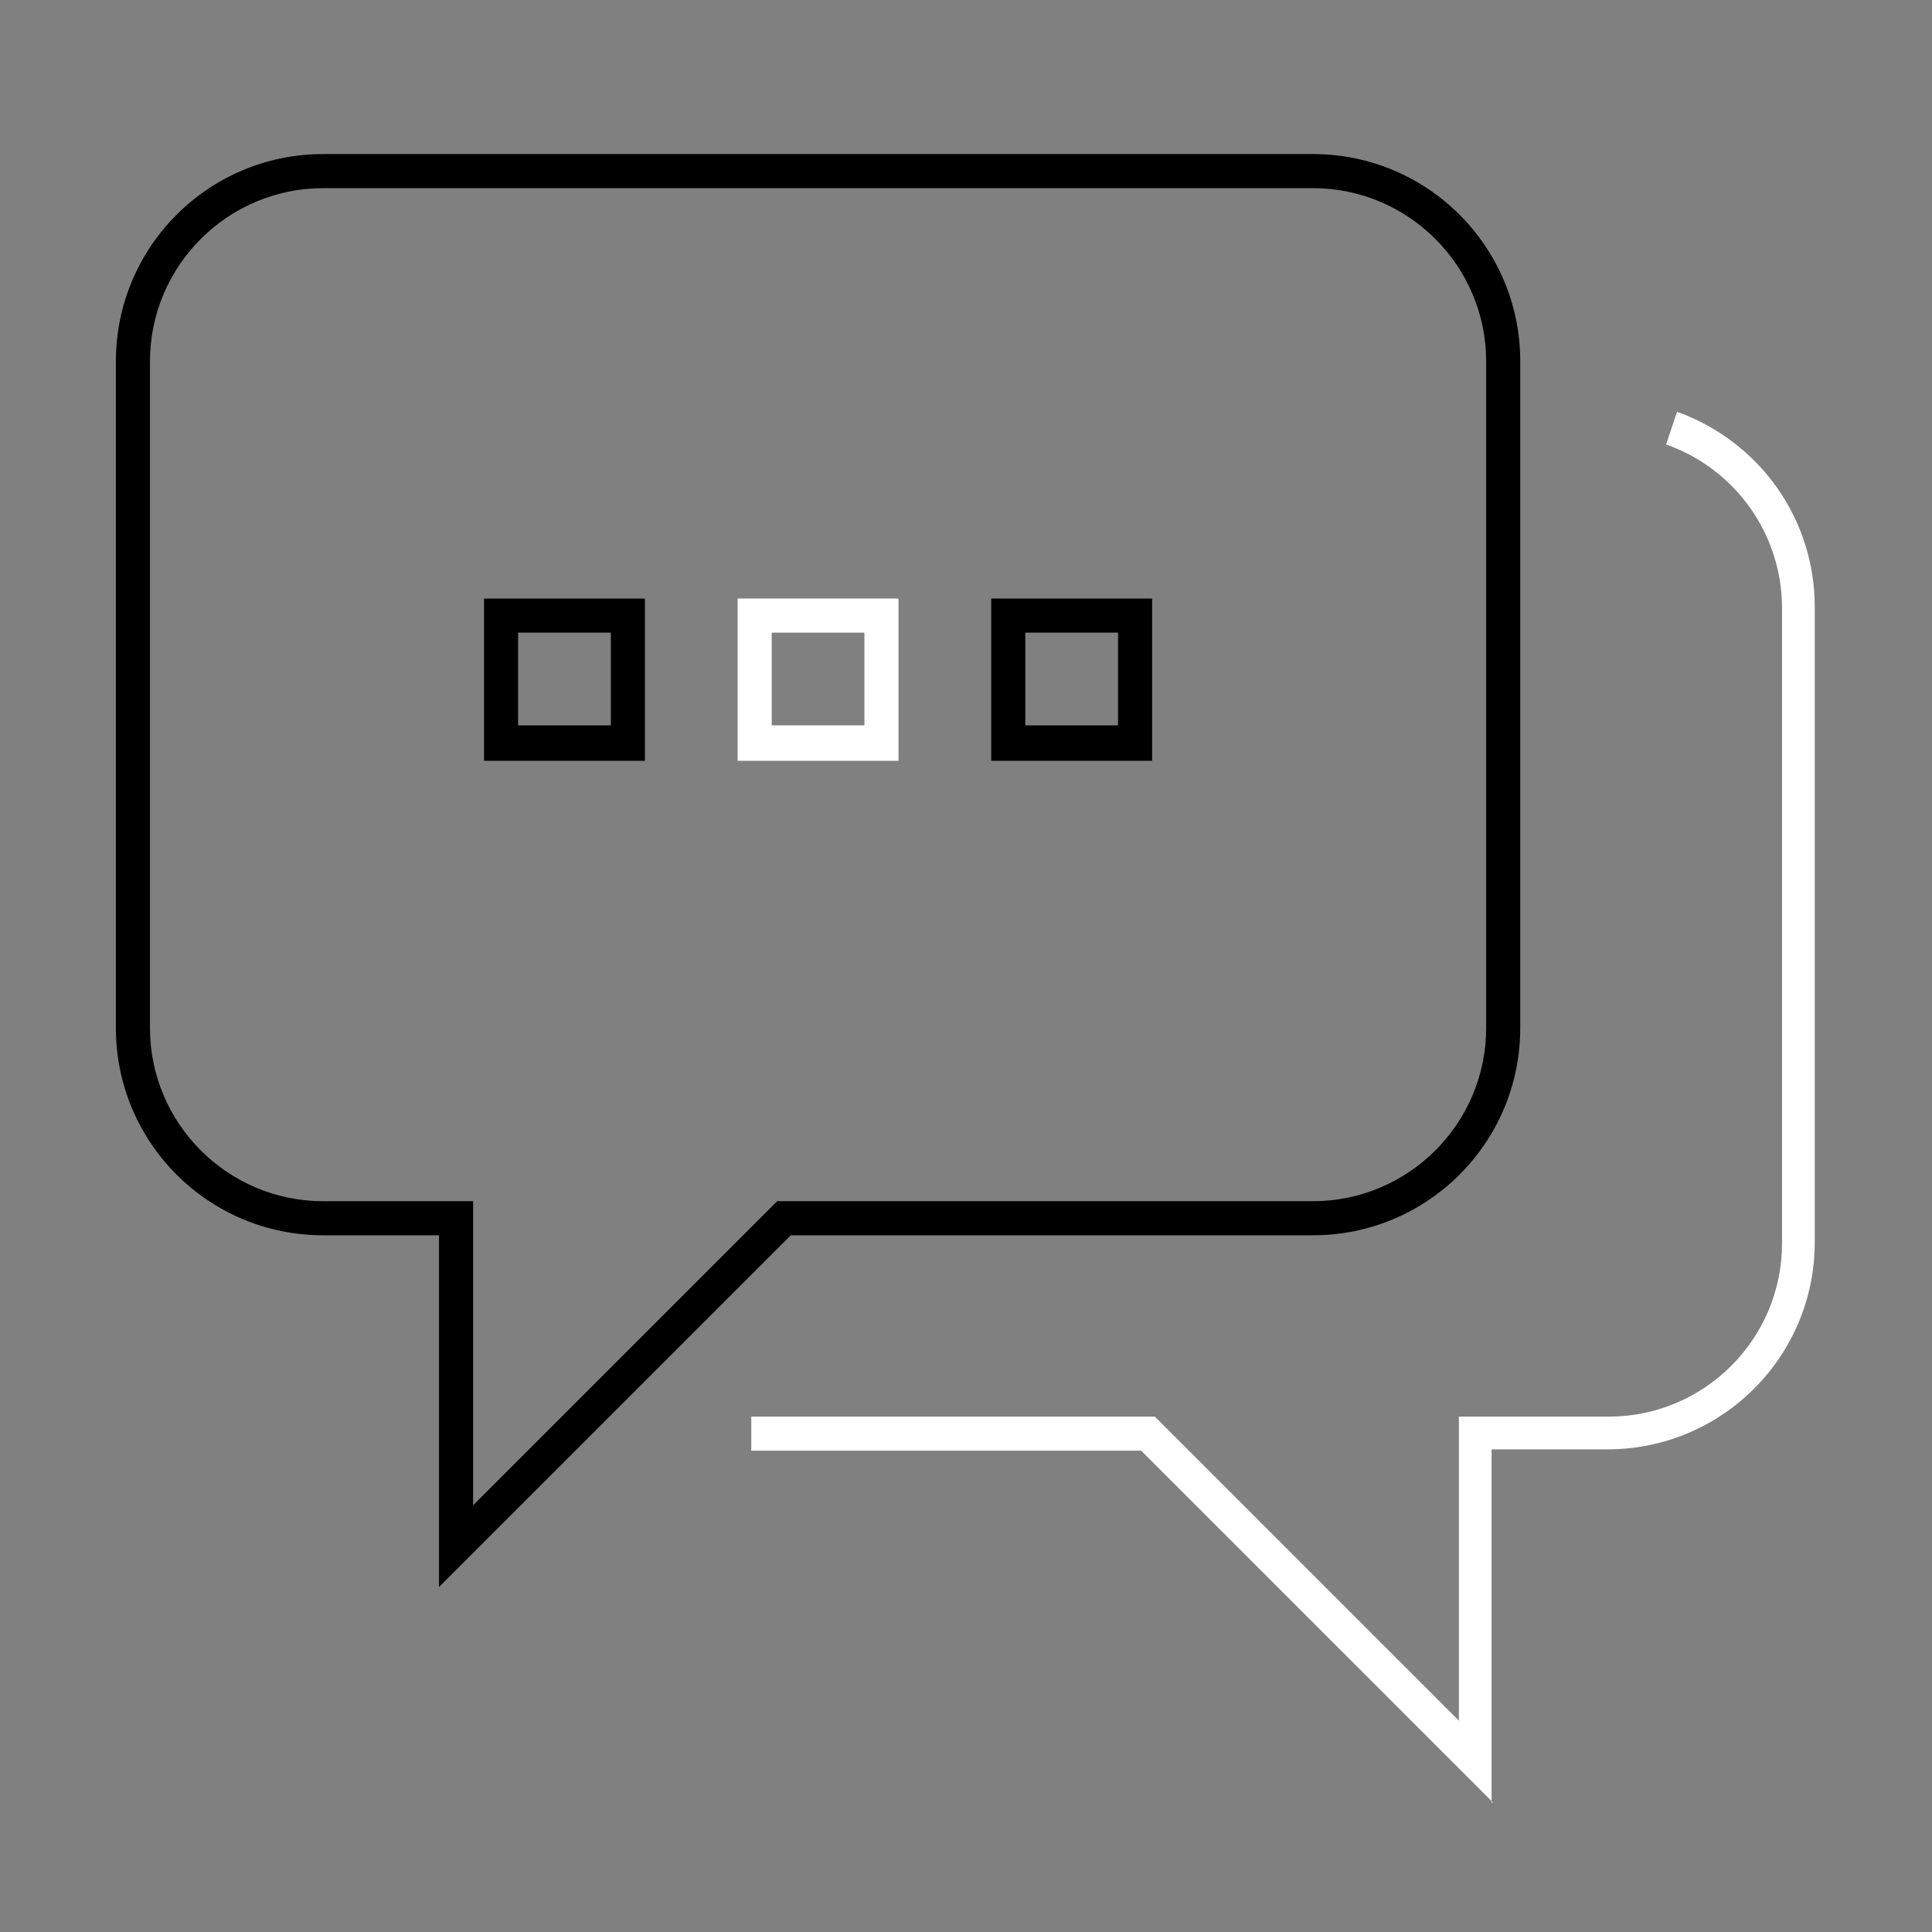
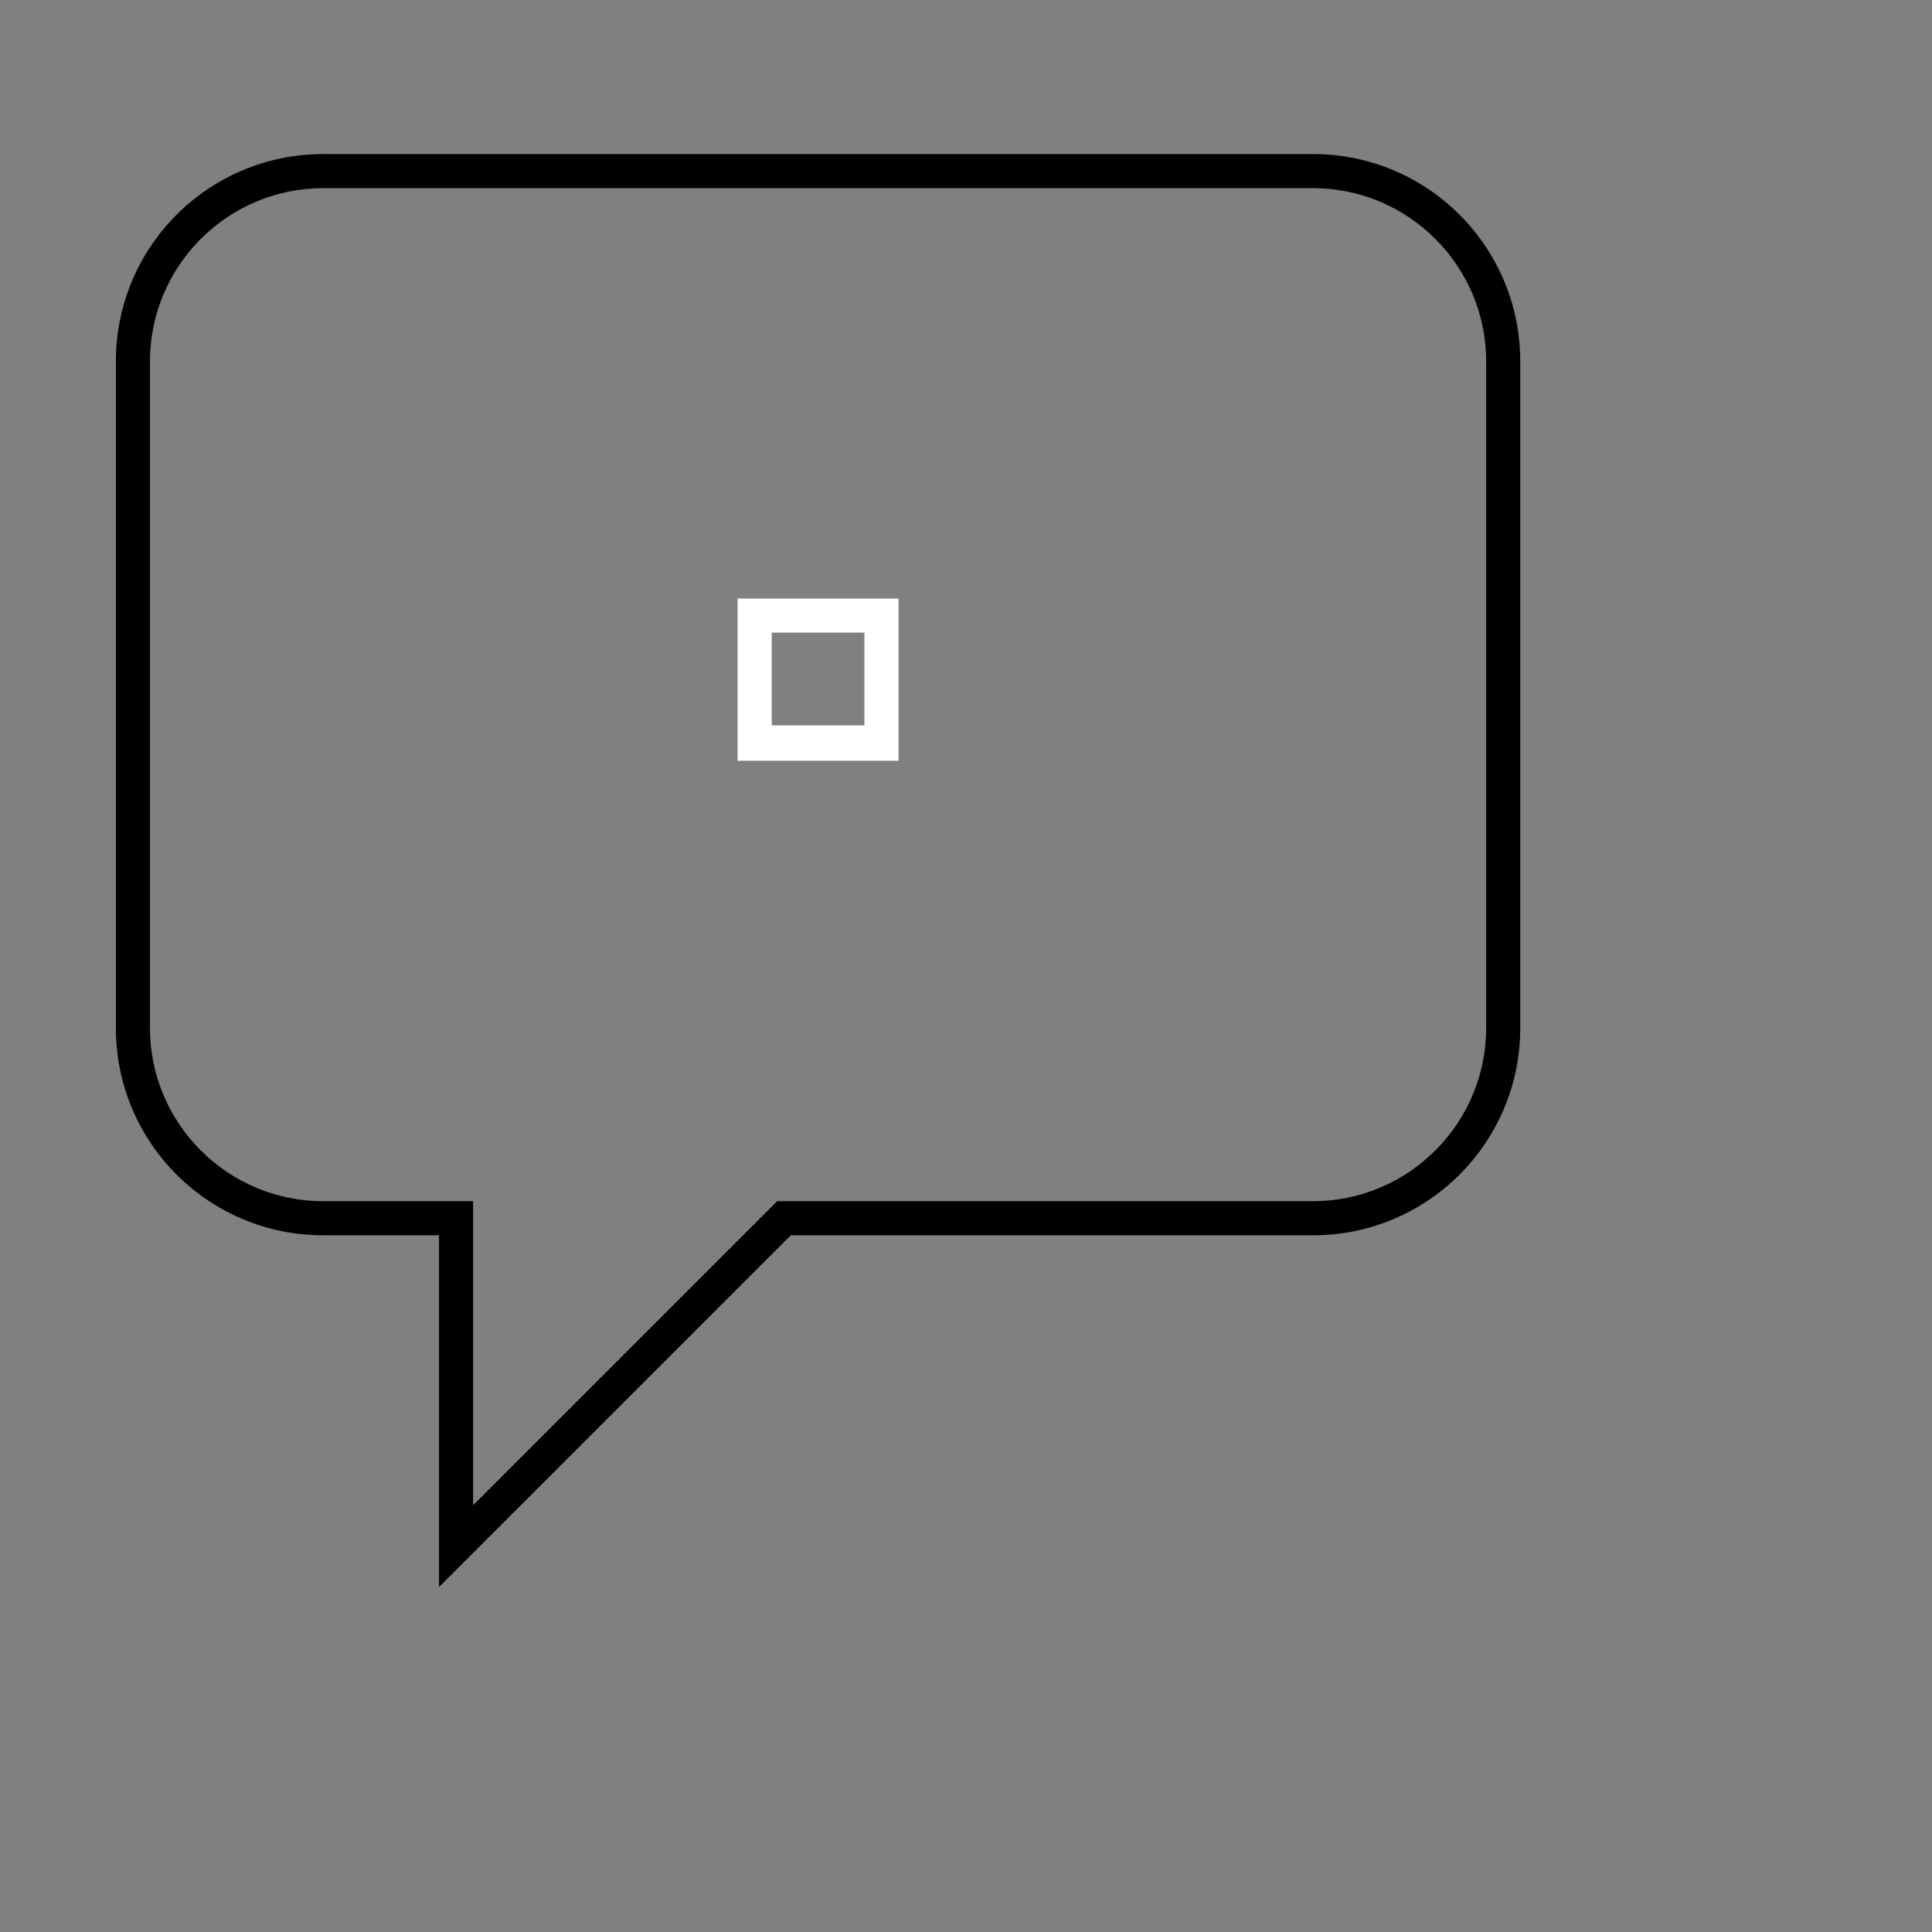
<svg xmlns="http://www.w3.org/2000/svg" version="1.1" id="Gude" x="0px" y="0px" viewBox="0 0 141.7 141.7" style="enable-background:new 0 0 141.7 141.7;" xml:space="preserve">
  <rect x="0" y="0" width="141.7" height="141.7" fill="#808080" stroke="none" />
  <style type="text/css">
	.st0{fill:#FFFFFF;}
</style>
  <path d="M32.2,116.4V90.6h-8.5c-8.4,0-15.2-6.8-15.2-15.2V26.5c0-8.4,6.8-15.2,15.2-15.2h72.6c8.4,0,15.2,6.8,15.2,15.2v48.9  c0,8.4-6.8,15.2-15.2,15.2H58L32.2,116.4z M23.7,13.8c-7,0-12.7,5.7-12.7,12.7v48.9c0,7,5.7,12.7,12.7,12.7h11v22.3L57,88.1h39.3  c7,0,12.7-5.7,12.7-12.7V26.5c0-7-5.7-12.7-12.7-12.7H23.7z" />
-   <path class="st0" d="M109.5,132.2l-25.8-25.8H55.1v-2.5h29.6l22.3,22.3v-22.3h11c7,0,12.7-5.7,12.7-12.7V44.6c0-5.4-3.4-10.2-8.5-12  l0.8-2.4c6.1,2.2,10.1,7.9,10.1,14.3v46.6c0,8.4-6.8,15.2-15.2,15.2h-8.5V132.2z" />
-   <path d="M47.3,55.8H35.5V43.9h11.8V55.8z M38,53.2h6.8v-6.8H38V53.2z" />
-   <path d="M84.6,55.8H72.7V43.9h11.8V55.8z M75.2,53.2h6.8v-6.8h-6.8V53.2z" />
  <path class="st0" d="M65.9,55.8H54.1V43.9h11.8V55.8z M56.6,53.2h6.8v-6.8h-6.8V53.2z" />
</svg>